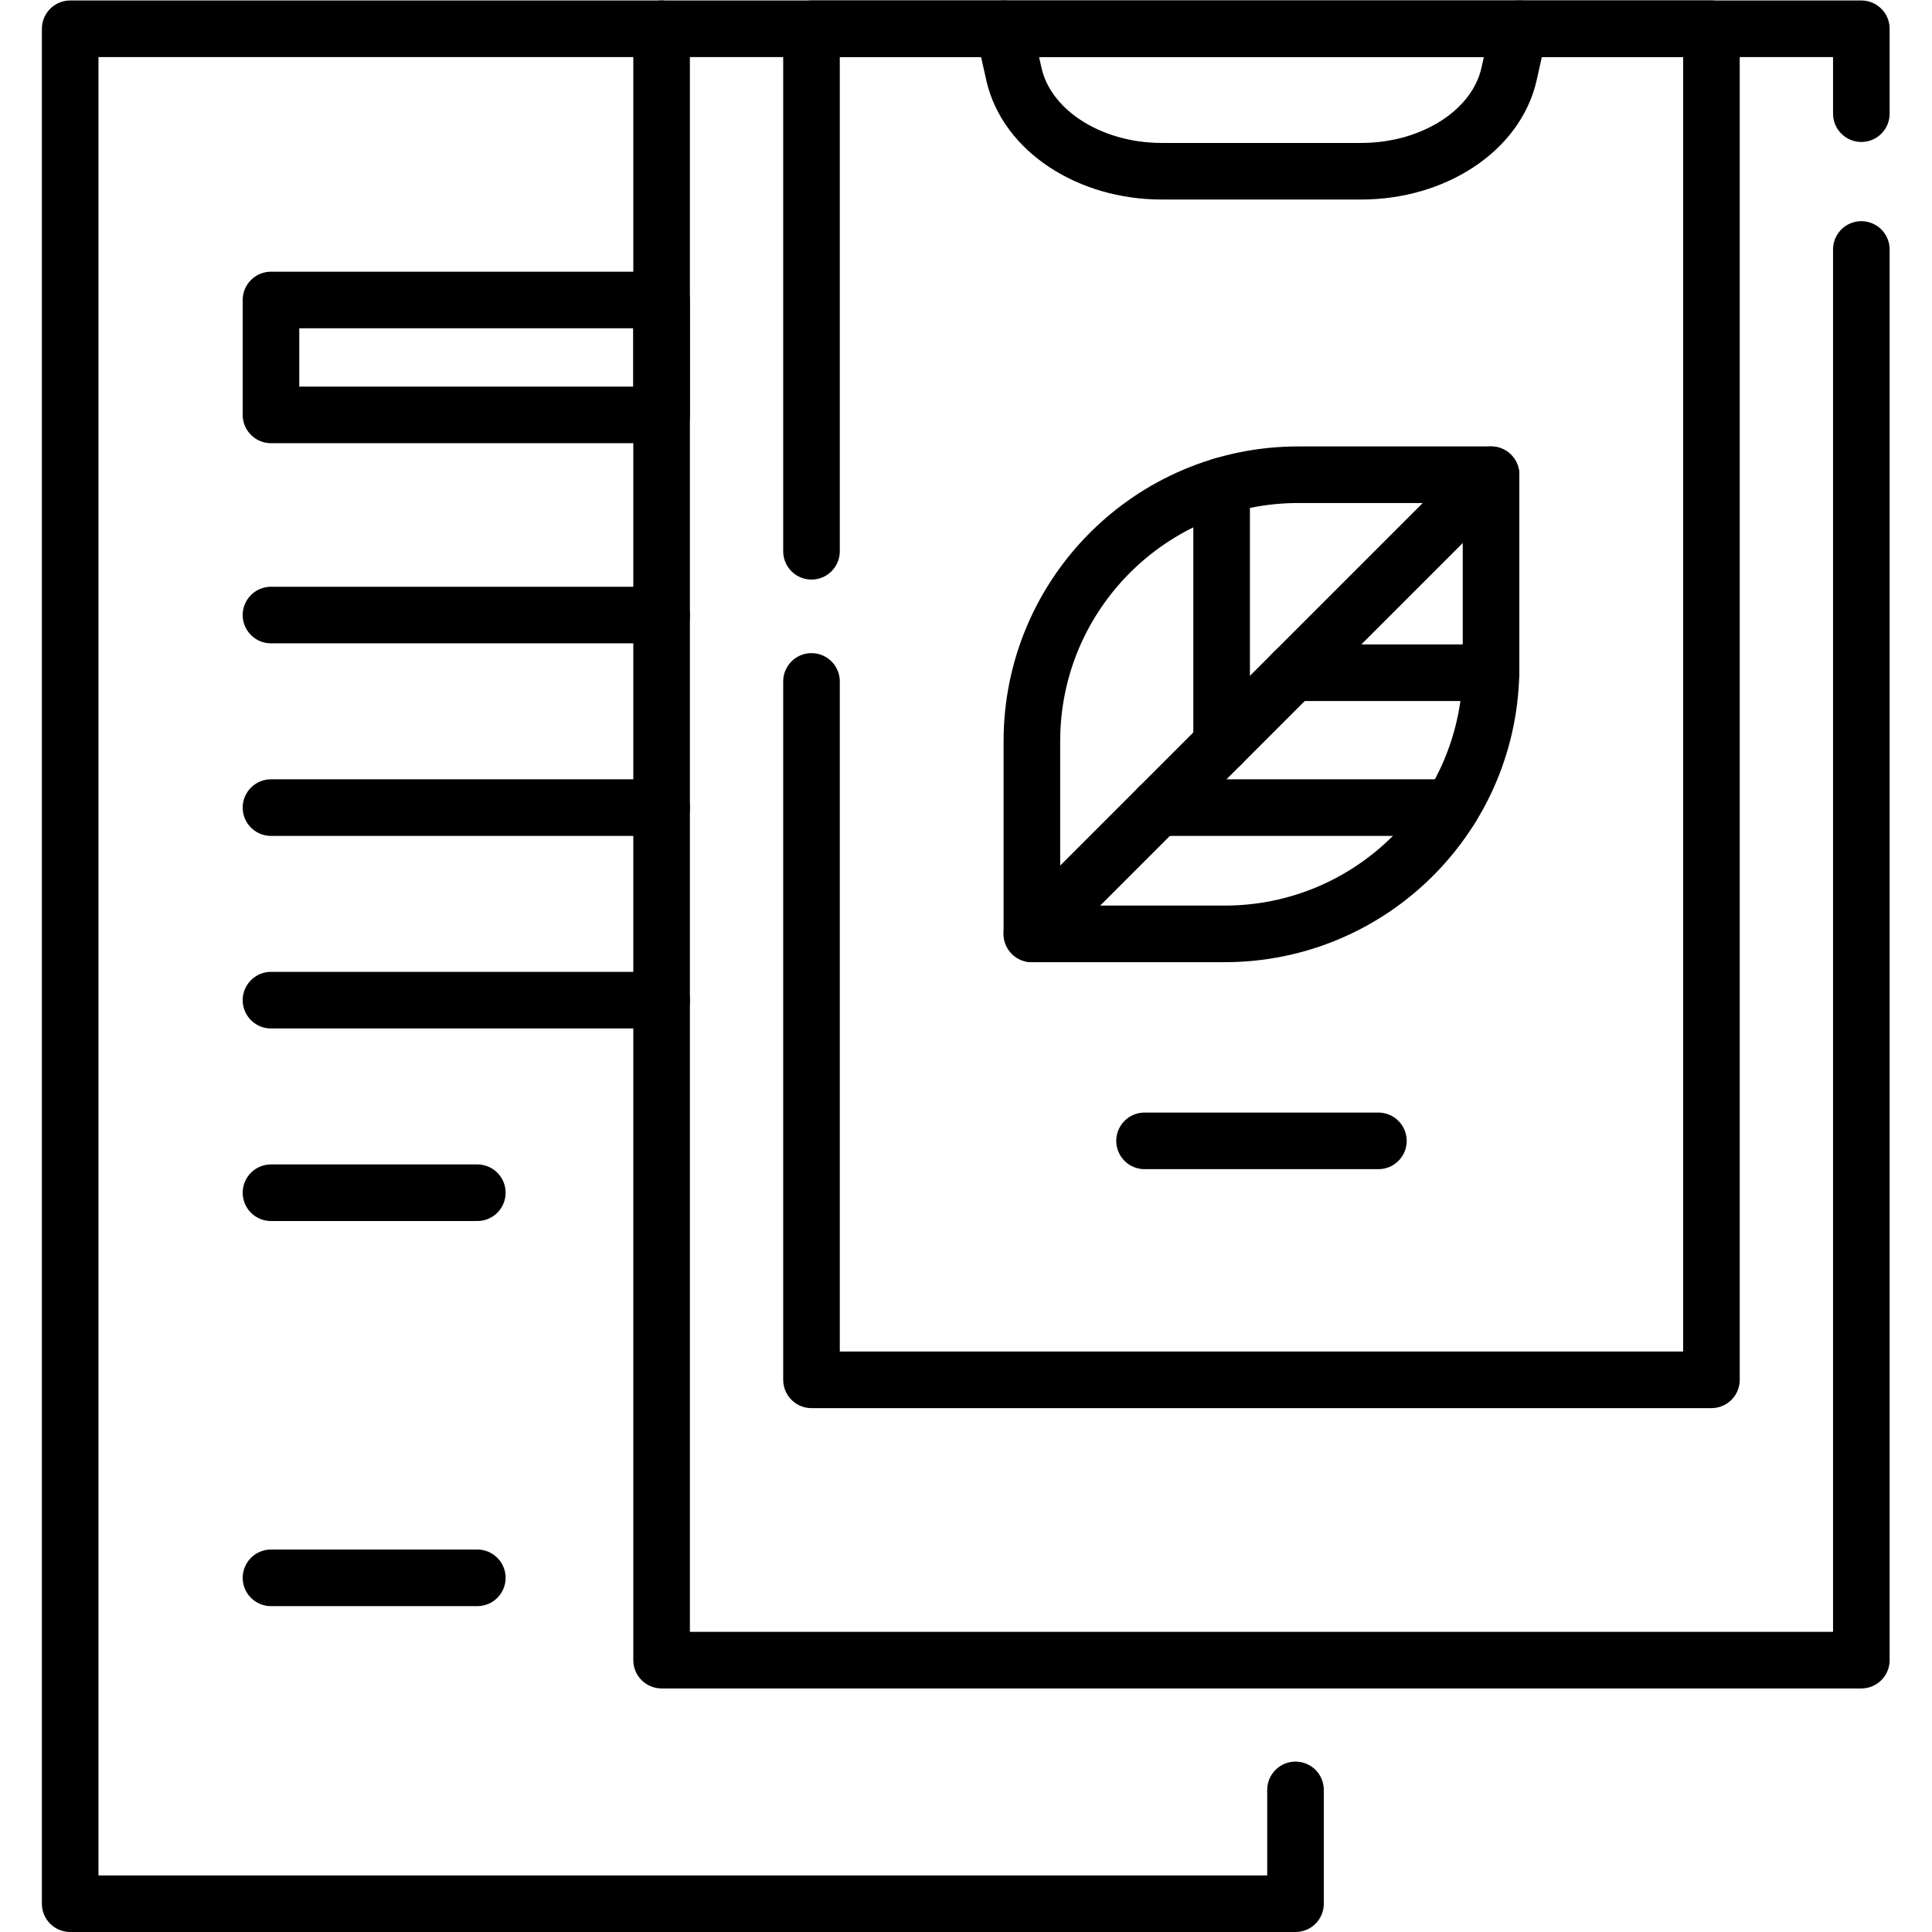
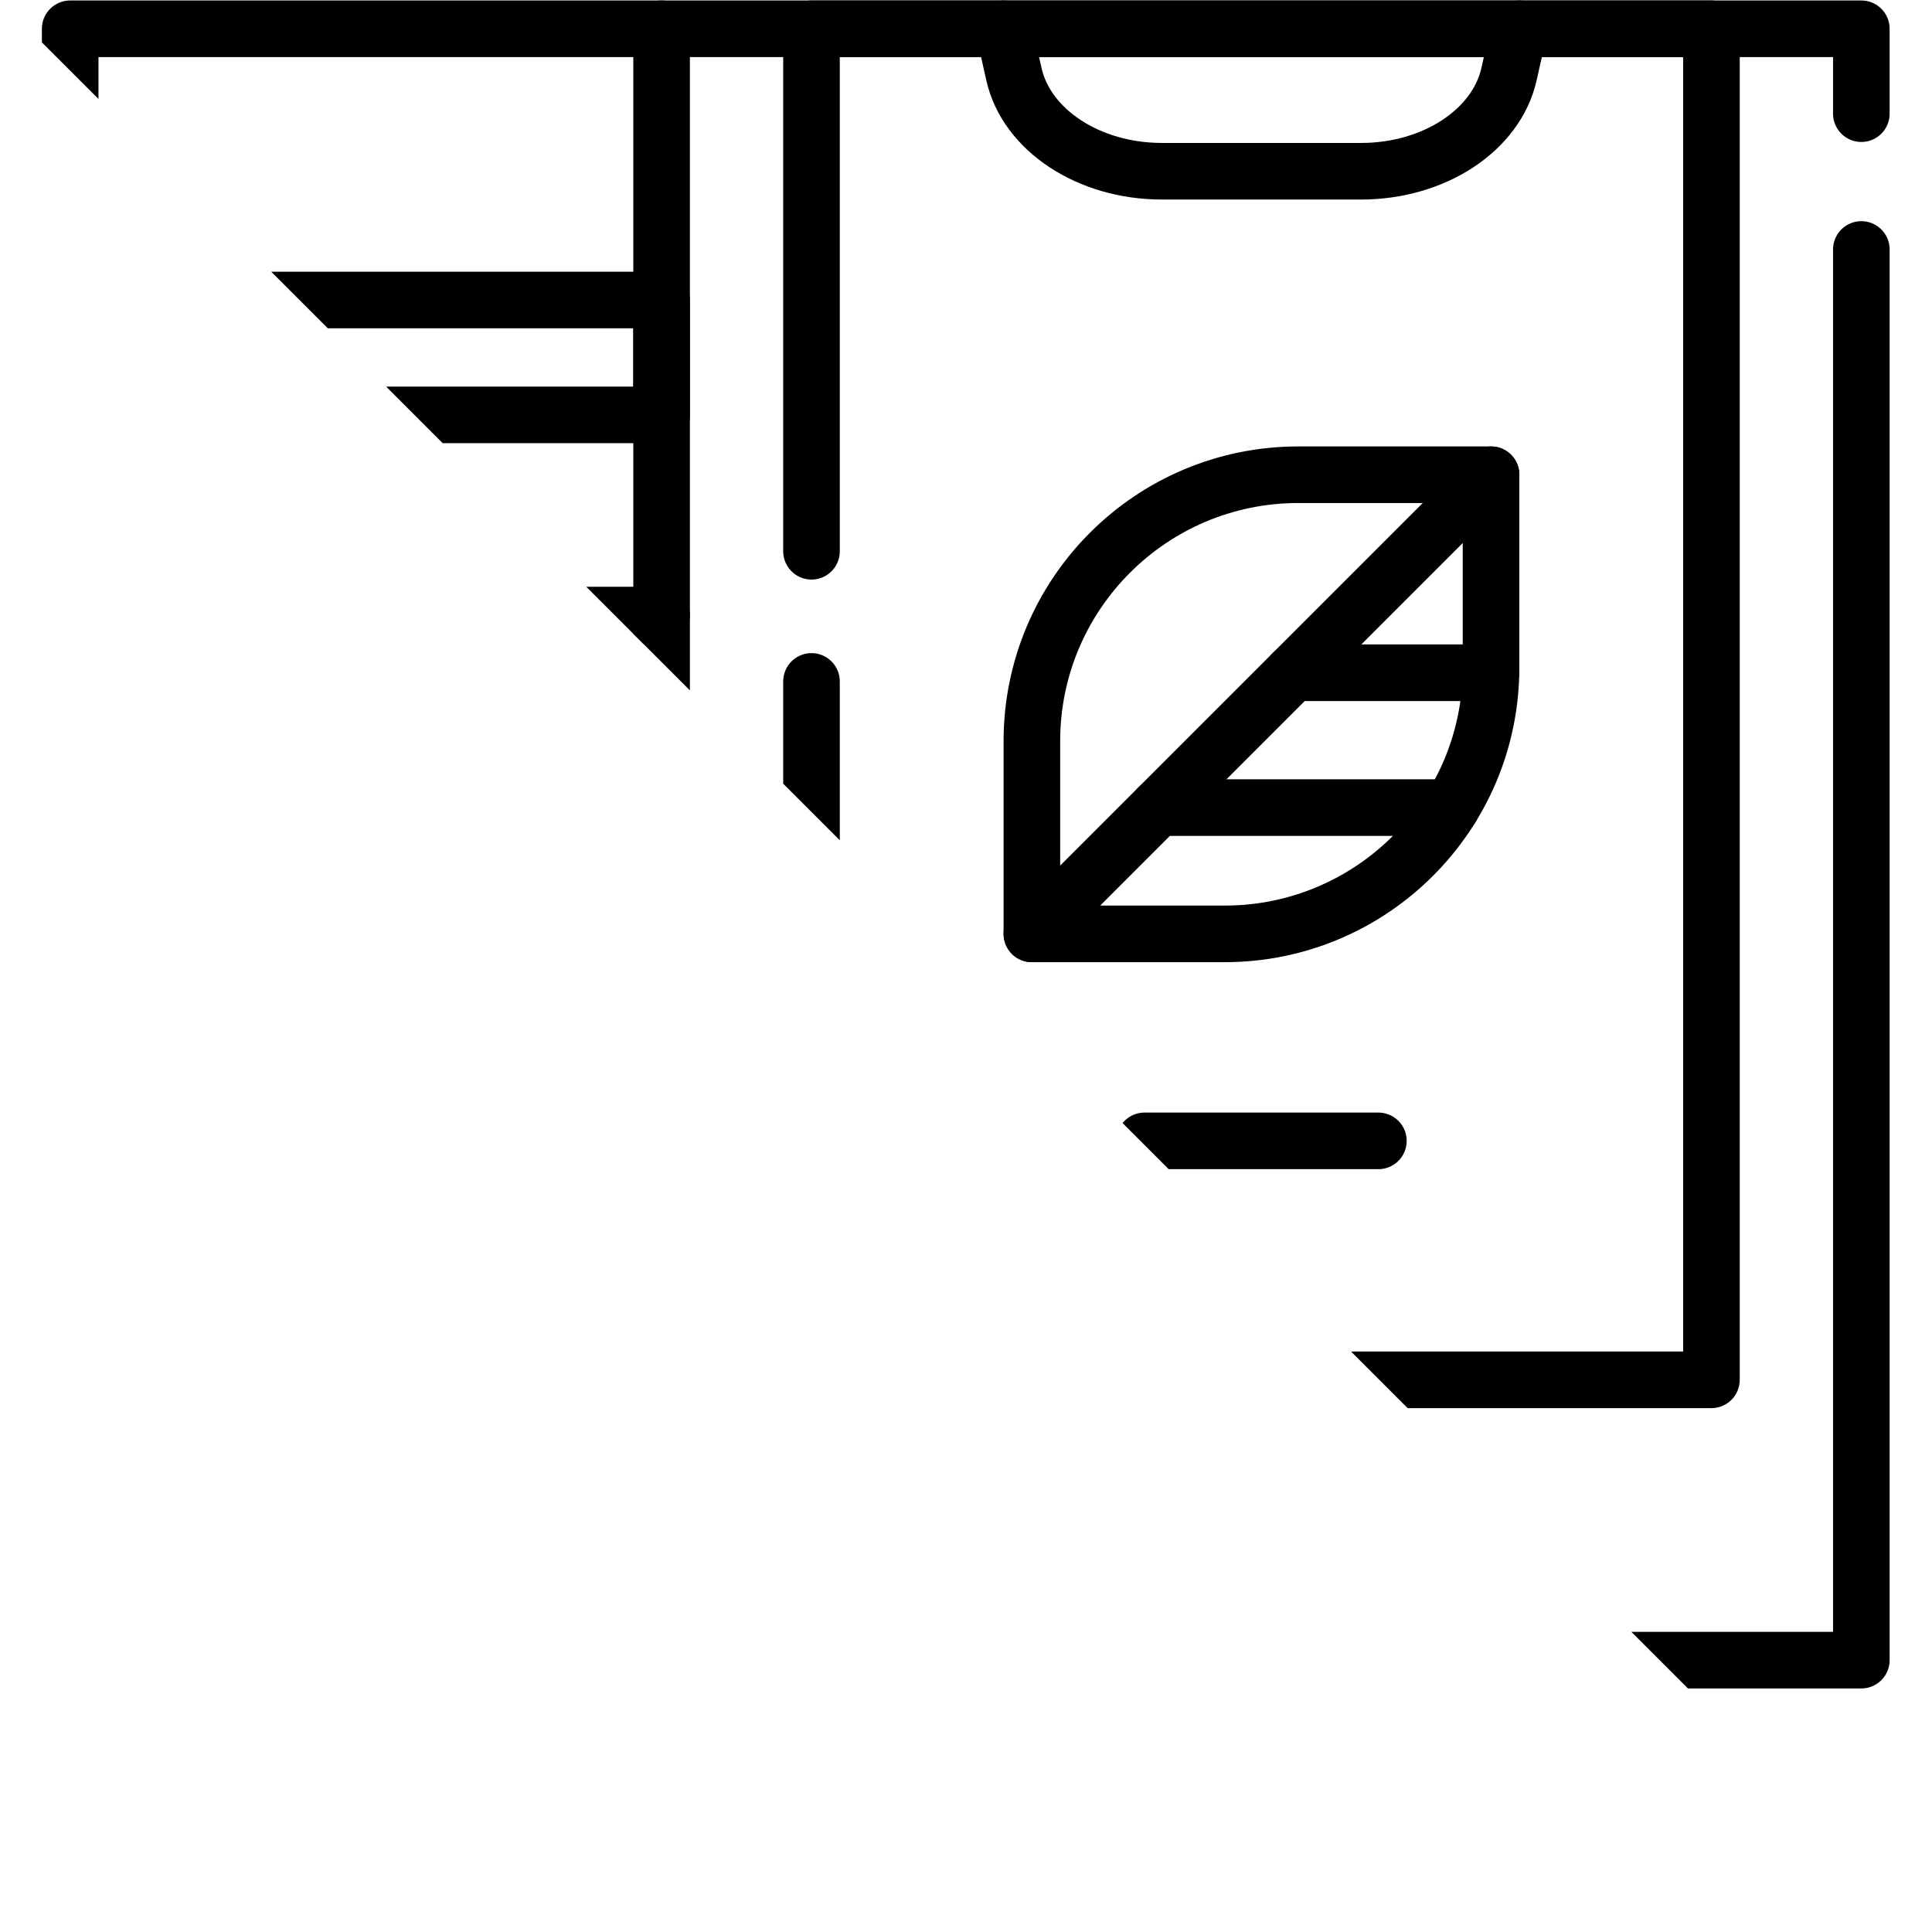
<svg xmlns="http://www.w3.org/2000/svg" version="1.1" id="svg4620" xml:space="preserve" width="682.667" height="682.667" viewBox="0 0 682.667 682.667">
  <defs id="defs4624">
    <clipPath id="clipPath4634">
-       <path d="M 0,512 H 512 V 0 H 0 Z" id="path4632" />
+       <path d="M 0,512 H 512 V 0 Z" id="path4632" />
    </clipPath>
  </defs>
  <g id="g4626" transform="matrix(1.333,0,0,-1.333,0,682.667)">
    <g id="g4628">
      <g id="g4630" clip-path="url(#clipPath4634)">
        <g id="g4636" transform="translate(343.407,37.667)">
          <path d="m 0,0 v -30.167 h -324.804 v 497 h 156.77" style="fill:none;stroke:#000000;stroke-width:15;stroke-linecap:round;stroke-linejoin:round;stroke-miterlimit:10;stroke-dasharray:none;stroke-opacity:1" id="path4638" />
        </g>
        <g id="g4640" transform="translate(493.397,446)">
          <path d="M 0,0 V -373.938 H -318.023 V 58.5 H 0 V 36" style="fill:none;stroke:#000000;stroke-width:15;stroke-linecap:round;stroke-linejoin:round;stroke-miterlimit:10;stroke-dasharray:none;stroke-opacity:1" id="path4642" />
        </g>
        <g id="g4644" transform="translate(215.108,366)">
          <path d="M 0,0 V 138.5 H 238.553 V -219.633 H 0 V -34.5" style="fill:none;stroke:#000000;stroke-width:15;stroke-linecap:round;stroke-linejoin:round;stroke-miterlimit:10;stroke-dasharray:none;stroke-opacity:1" id="path4646" />
        </g>
        <g id="g4648" transform="translate(402.702,504.5)">
          <path d="M 0,0 -2.693,-12.013 C -6.03,-26.901 -22.567,-37.763 -41.9,-37.763 h -52.834 c -19.333,0 -35.87,10.862 -39.207,25.75 L -136.634,0" style="fill:none;stroke:#000000;stroke-width:15;stroke-linecap:round;stroke-linejoin:round;stroke-miterlimit:10;stroke-dasharray:none;stroke-opacity:1" id="path4650" />
        </g>
        <g id="g4652" transform="translate(273.528,264.577)">
          <path d="m 0,0 h 51.076 c 39.012,0 70.637,31.625 70.637,70.637 v 51.076 H 70.637 C 31.625,121.713 0,90.088 0,51.077 Z" style="fill:none;stroke:#000000;stroke-width:15;stroke-linecap:round;stroke-linejoin:round;stroke-miterlimit:10;stroke-dasharray:none;stroke-opacity:1" id="path4654" />
        </g>
        <g id="g4656" transform="translate(395.241,386.29)">
          <path d="M 0,0 -121.713,-121.713" style="fill:none;stroke:#000000;stroke-width:15;stroke-linecap:round;stroke-linejoin:round;stroke-miterlimit:10;stroke-dasharray:none;stroke-opacity:1" id="path4658" />
        </g>
        <g id="g4660" transform="translate(307.001,298.05)">
          <path d="M 0,0 H 77.679" style="fill:none;stroke:#000000;stroke-width:15;stroke-linecap:round;stroke-linejoin:round;stroke-miterlimit:10;stroke-dasharray:none;stroke-opacity:1" id="path4662" />
        </g>
        <g id="g4664" transform="translate(323.824,383.312)">
-           <path d="M 0,0 V -68.438" style="fill:none;stroke:#000000;stroke-width:15;stroke-linecap:round;stroke-linejoin:round;stroke-miterlimit:10;stroke-dasharray:none;stroke-opacity:1" id="path4666" />
-         </g>
+           </g>
        <g id="g4668" transform="translate(342.755,333.804)">
          <path d="M 0,0 H 52.471" style="fill:none;stroke:#000000;stroke-width:15;stroke-linecap:round;stroke-linejoin:round;stroke-miterlimit:10;stroke-dasharray:none;stroke-opacity:1" id="path4670" />
        </g>
        <g id="g4672" transform="translate(303.391,209.711)">
          <path d="M 0,0 H 61.989" style="fill:none;stroke:#000000;stroke-width:15;stroke-linecap:round;stroke-linejoin:round;stroke-miterlimit:10;stroke-dasharray:none;stroke-opacity:1" id="path4674" />
        </g>
        <path d="M 175.373,402.15 H 71.831 v 30.453 h 103.542 z" style="fill:none;stroke:#000000;stroke-width:15;stroke-linecap:round;stroke-linejoin:round;stroke-miterlimit:10;stroke-dasharray:none;stroke-opacity:1" id="path4676" />
        <g id="g4678" transform="translate(71.831,349.093)">
          <path d="M 0,0 H 103.542" style="fill:none;stroke:#000000;stroke-width:15;stroke-linecap:round;stroke-linejoin:round;stroke-miterlimit:10;stroke-dasharray:none;stroke-opacity:1" id="path4680" />
        </g>
        <g id="g4682" transform="translate(71.831,298.05)">
          <path d="M 0,0 H 103.542" style="fill:none;stroke:#000000;stroke-width:15;stroke-linecap:round;stroke-linejoin:round;stroke-miterlimit:10;stroke-dasharray:none;stroke-opacity:1" id="path4684" />
        </g>
        <g id="g4686" transform="translate(71.831,247.008)">
          <path d="M 0,0 H 103.542" style="fill:none;stroke:#000000;stroke-width:15;stroke-linecap:round;stroke-linejoin:round;stroke-miterlimit:10;stroke-dasharray:none;stroke-opacity:1" id="path4688" />
        </g>
        <g id="g4690" transform="translate(71.831,195.965)">
          <path d="M 0,0 H 54.695" style="fill:none;stroke:#000000;stroke-width:15;stroke-linecap:round;stroke-linejoin:round;stroke-miterlimit:10;stroke-dasharray:none;stroke-opacity:1" id="path4692" />
        </g>
        <g id="g4694" transform="translate(71.831,93.88)">
          <path d="M 0,0 H 54.695" style="fill:none;stroke:#000000;stroke-width:15;stroke-linecap:round;stroke-linejoin:round;stroke-miterlimit:10;stroke-dasharray:none;stroke-opacity:1" id="path4696" />
        </g>
      </g>
    </g>
  </g>
</svg>